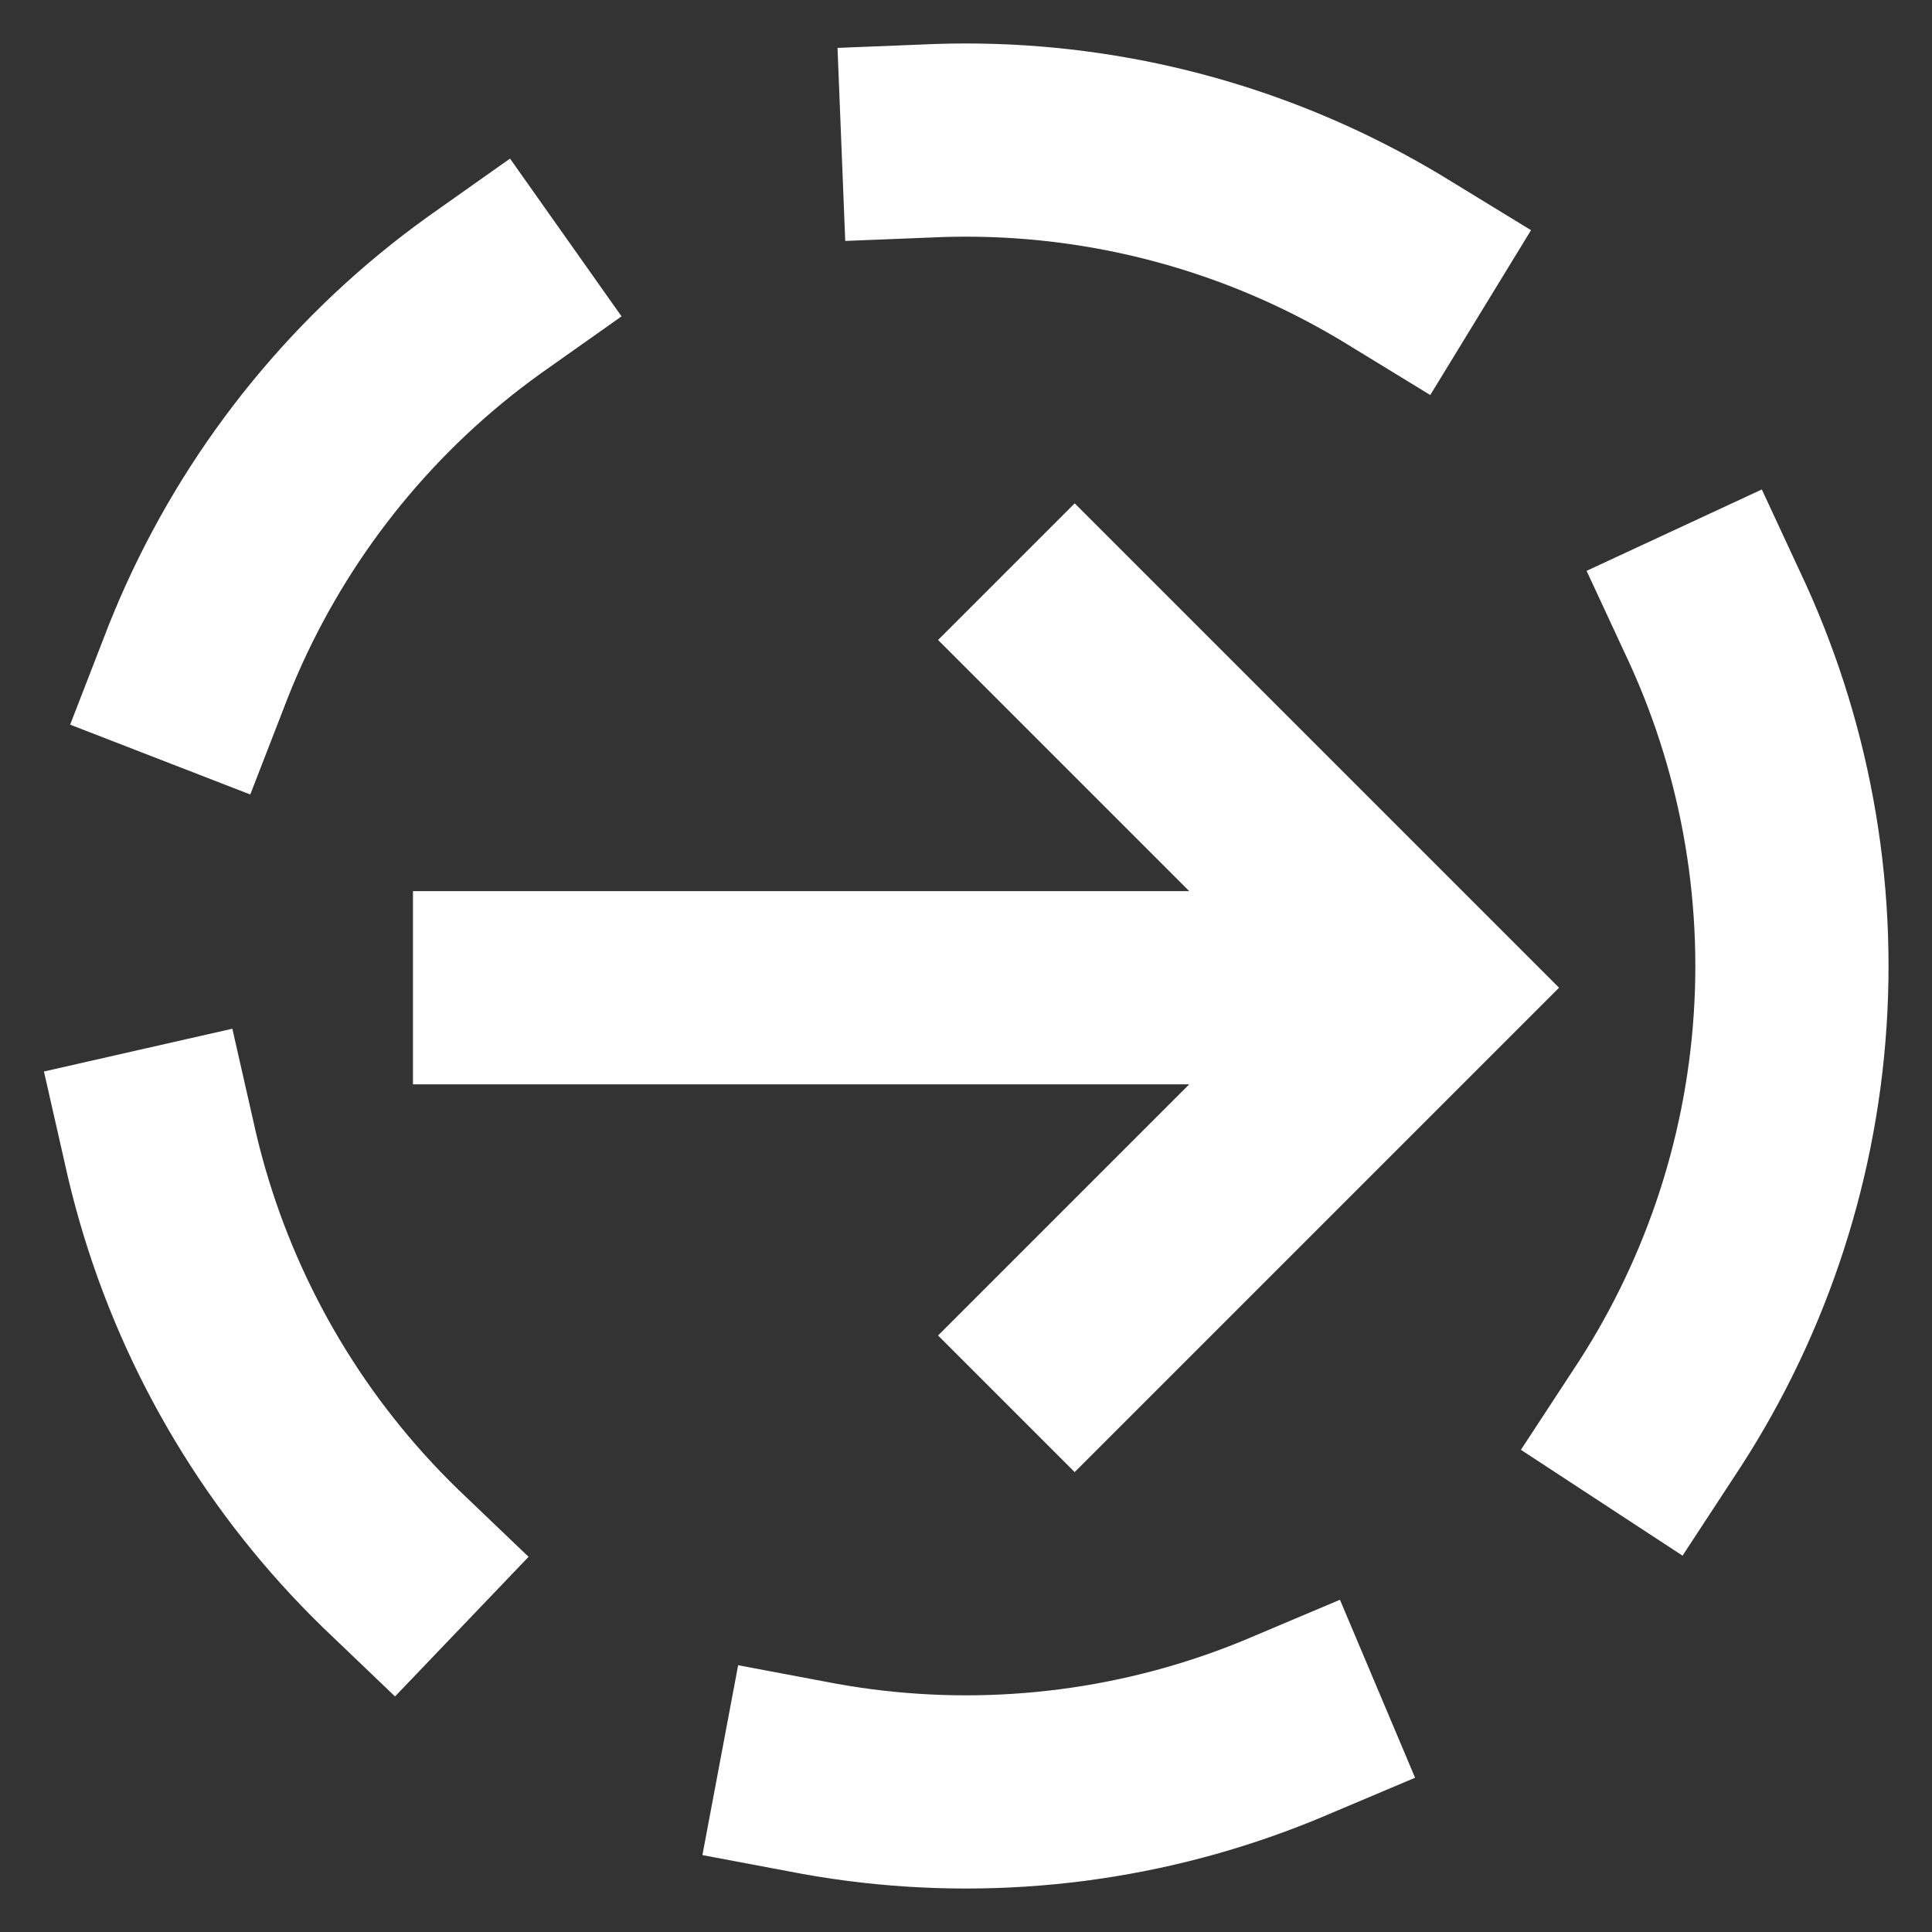
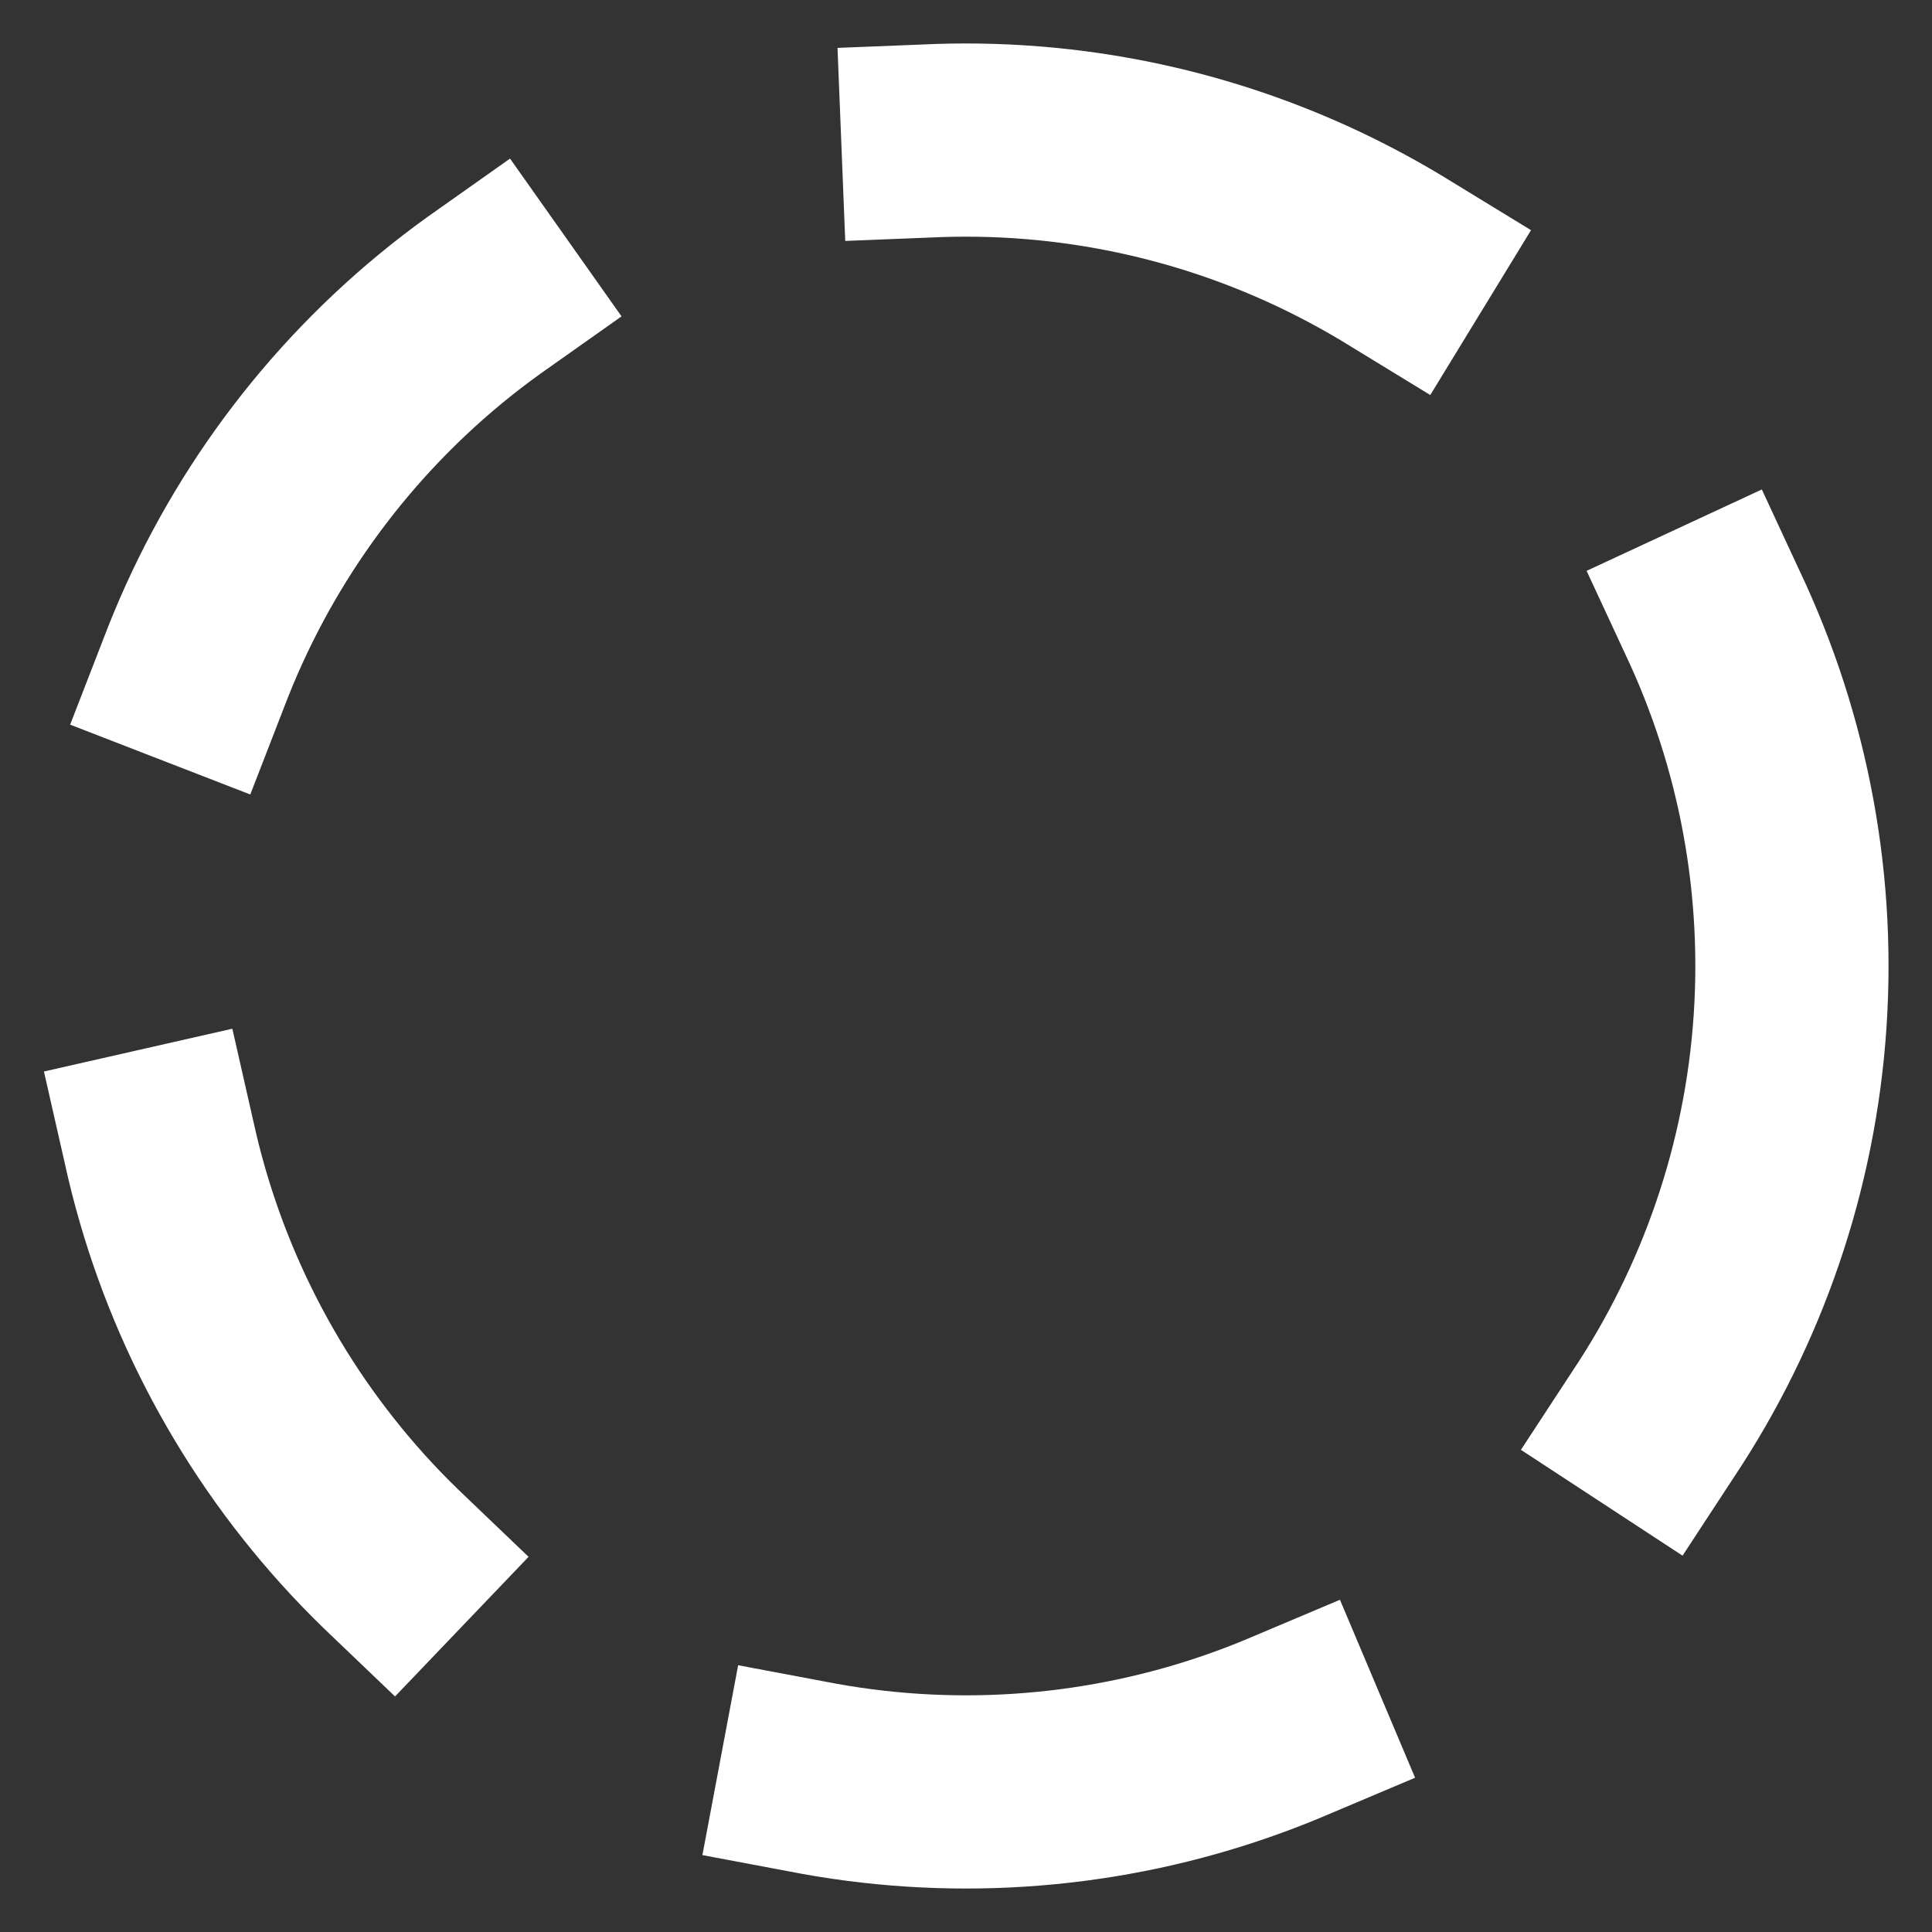
<svg xmlns="http://www.w3.org/2000/svg" width="20" height="20" viewBox="0 0 20 20" fill="none">
  <rect x="0" y="0" width="20" height="20" fill="#333333" stroke="none" />
-   <path d="M5.275 10.225L13.825 10.225" stroke="#ffffff" stroke-width="2" stroke-miterlimit="10" stroke-linecap="square" />
-   <path d="M11.125 13.825L14.725 10.225L11.125 6.625" stroke="#ffffff" stroke-width="2" stroke-miterlimit="10" stroke-linecap="square" />
  <circle cx="10" cy="10" r="8.55" stroke="#ffffff" stroke-width="2" stroke-miterlimit="10" stroke-linecap="square" stroke-dasharray="5 5" />
</svg>